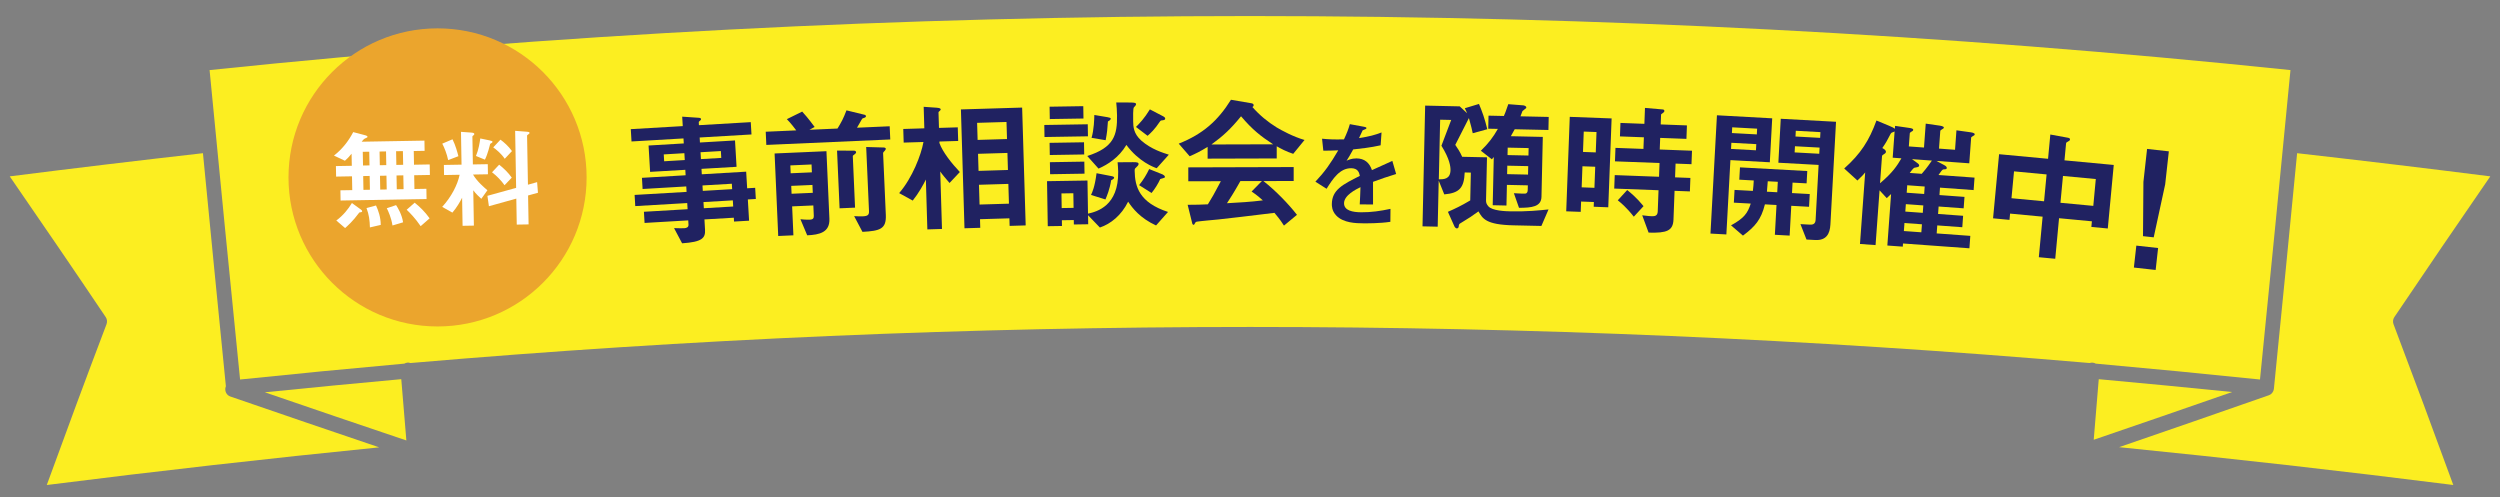
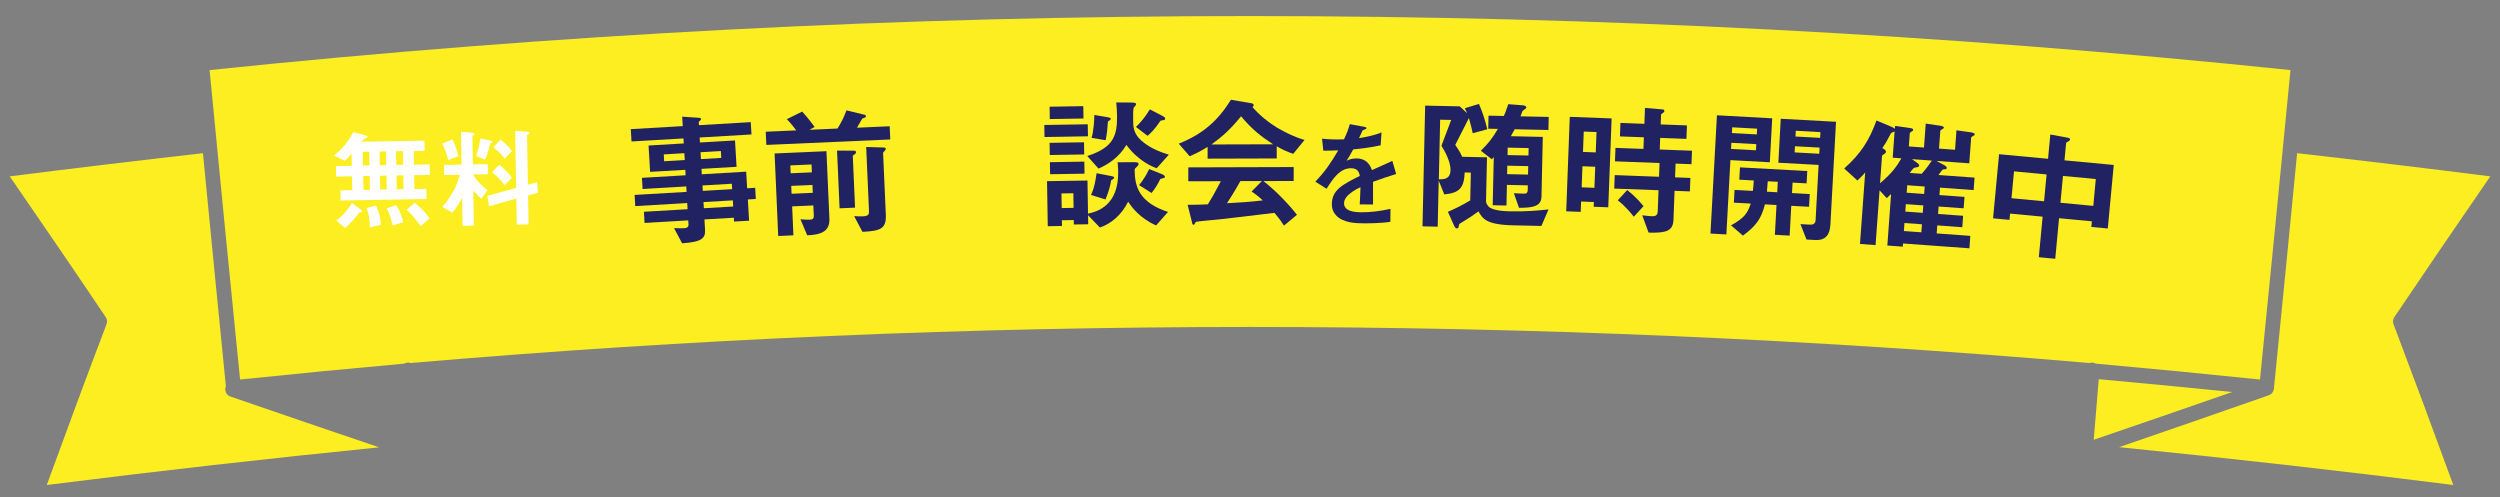
<svg xmlns="http://www.w3.org/2000/svg" id="_レイヤー_2" data-name="レイヤー 2" viewBox="0 0 888.92 176.83">
  <rect x="0" y="0" width="888.92" height="176.83" fill="#808080" stroke="none" />
  <defs>
    <style>
      .cls-1 {
        fill: #fff;
      }

      .cls-2 {
        fill: #202261;
      }

      .cls-3 {
        fill: #eba52d;
      }

      .cls-4 {
        fill: #fcee21;
      }
    </style>
  </defs>
  <g id="_画像" data-name="画像">
    <g>
      <g>
        <path class="cls-4" d="M743,129.09c.34-.13.72-.19,1.1-.15.39.04.74.16,1.06.35,19.49,1.76,38.96,3.63,58.42,5.65,3.69-36.67,7.3-73.34,10.84-110.02-246.14-25.61-493.76-25.62-739.9,0,3.54,36.68,7.15,73.35,10.84,110.02,19.46-2.02,38.93-3.9,58.42-5.65.32-.19.67-.31,1.06-.35.18-.02.36-.01.53,0,.2.02.39.08.57.14,198.77-17.1,398.3-17.1,597.07,0Z" />
-         <path class="cls-4" d="M144.49,156.61c-.73-8.71-1.09-13.07-1.81-21.79-16.18,1.47-32.35,3.03-48.52,4.67,16.76,5.76,33.54,11.46,50.33,17.12Z" />
        <path class="cls-4" d="M81.88,140.98c-1.37-.48-2.11-2.01-1.64-3.43.02-.06.05-.11.08-.17-2.76-27.63-5.48-55.27-8.16-82.91-22.92,2.6-45.82,5.34-68.7,8.24,11.46,16.63,22.88,33.3,34.13,50.04.5.74.6,1.7.28,2.54-7.22,18.98-14.28,38.06-21.24,57.16,39.34-4.98,78.73-9.43,118.19-13.39-17.66-5.97-35.3-12-52.93-18.08Z" />
        <path class="cls-4" d="M851.06,115.29c-.32-.85-.21-1.8.29-2.54,11.28-16.73,22.66-33.42,34.12-50.04-22.88-2.9-45.78-5.64-68.69-8.24-2.71,27.92-5.45,55.83-8.25,83.73-.03.29-.11.56-.21.81-.28.68-.82,1.26-1.56,1.52-17.74,6.21-35.5,12.37-53.28,18.47,39.67,3.97,79.28,8.45,118.83,13.45-6.96-19.1-14.05-38.15-21.25-57.16Z" />
        <path class="cls-4" d="M746.25,134.83c-.71,8.62-1.07,12.92-1.79,21.54,16.42-5.61,32.82-11.27,49.21-16.98-15.8-1.6-31.6-3.12-47.42-4.56Z" />
      </g>
      <g>
        <path class="cls-2" d="M265.91,70.93l.44,7.54-5.35.31-.08-1.37-10.44.61.21,3.67c.17,2.95-1.02,4.35-8.15,4.82l-2.87-5.4c1.33.02,2.76.09,3.63.04.81-.05,1.56-.35,1.51-1.26l-.09-1.53-15.53.91-.23-3.97,15.53-.91-.13-2.19-18.48,1.08-.23-3.97,18.48-1.08-.11-1.94-15.53.91-.23-3.97,15.53-.91-.11-1.94-12.52.73-.55-9.37,12.52-.74-.1-1.78-18.48,1.08-.26-4.38,18.48-1.08-.2-3.36,6.05.41c.26.04.62.12.64.42.02.31-.08.36-.52.75-.1.06-.29.22-.28.48l.06.97,18.43-1.08.26,4.38-18.43,1.08.1,1.78,12.47-.73.55,9.37-12.47.73.11,1.93,15.78-.93.35,5.91,2.85-.17.23,3.97-2.85.17ZM243.34,54.47l-7.33.43.14,2.44,7.33-.43-.14-2.44ZM256.32,53.71l-7.23.42.14,2.44,7.23-.42-.14-2.44ZM260.22,65.33l-10.44.61.11,1.93,10.44-.61-.11-1.93ZM260.57,71.24l-10.44.61.13,2.19,10.44-.61-.13-2.19Z" />
        <path class="cls-2" d="M272.48,51.53l-.21-4.69,10.85-.48c-.49-.64-1.84-2.47-3.34-3.99l5.45-2.69c.75.83,2.15,2.36,4.43,5.47l-1.85,1,9.98-.44c1.43-2.36,2.04-3.46,3.19-6.47l6.55,1.6c.21.04.37.29.38.49,0,.2-.09.36-.39.48-.1.06-.75.24-.9.35-.15.11-1.56,2.77-1.9,3.25l11.62-.51.21,4.69-44.07,1.94ZM287.01,83.66l-2.4-5.71c1.95.22,3.38.16,3.38.16,1.02-.04,1.41-.47,1.37-1.34l-.16-3.72-7.54.33.45,10.29-5.4.24-1.29-29.34,18.44-.81,1.05,24c.21,4.84-3.47,5.72-7.91,5.91ZM288.56,58.48l-7.54.33.12,2.8,7.54-.33-.12-2.8ZM288.88,65.76l-7.54.33.12,2.8,7.54-.33-.12-2.8ZM304.01,54.74c-.69.54-.79.6-.78.8l.8,18.29-5.5.24-.9-20.53,6.08.04c.41-.02.68.28.69.53.01.31-.23.52-.38.63ZM314.68,53.5c-.34.32-.68.75-.68.9l.97,22.01c.22,4.99-2,5.7-8.31,6.03l-2.95-5.59c1.07.05,2,.12,3.07.07,1.78-.08,2.27-.51,2.21-1.88l-1-22.77,6.34.18c.36.04.62.23.63.43.01.25-.18.47-.28.62Z" />
-         <path class="cls-2" d="M337.61,65.05c-1.64-1.94-2.49-2.88-3.29-4.08l.62,20.44-5.2.16-.53-17.74c-.82,1.71-2.56,4.87-4.67,7.49l-4.83-2.66c4.69-5.4,7.85-13.66,8.64-18.17l-7.03.21-.15-4.84,7.49-.23-.23-7.65,4.65.32c.31.04,1.38.06,1.4.62,0,.1-.04.26-.29.47-.25.21-.5.42-.49.58l.17,5.51,6.68-.2.15,4.84-6.68.2.02.56c1.11,3.13,4.3,7.17,7.25,10.29l-3.66,3.89ZM358.99,80.33l-.08-2.7-10.45.31.09,3.06-5.61.17-1.27-42.26,21.77-.66,1.26,41.9-5.71.17ZM357.88,43.37l-10.45.31.18,6.07,10.45-.31-.18-6.07ZM358.21,54.38l-10.45.31.18,6.07,10.45-.32-.18-6.07ZM358.54,65.39l-10.45.31.21,7.03,10.45-.31-.21-7.03Z" />
        <path class="cls-2" d="M371.39,48.73l-.07-4.29,15.45-.25.07,4.28-15.45.25ZM411.06,80.17c-5.65-2.61-8.36-6.09-9.93-8.46-2.42,4.88-6.2,7.9-10.05,9.19l-4.2-4.37.05,3.21-5.1.08-.03-1.58-4.23.07.03,2.04-5.05.08-.26-16.01,14.38-.23.19,11.78c3.15-.71,10.92-2.73,10.73-14.96-.02-1.27-.14-2.5-.21-3.31l5.46-.04c1.58-.03,1.99.17,2,.63,0,.41-.24.67-.85,1.24-.5.42-.55.57-.54,1.23.09,5.61,1.61,11.25,11.86,14.6l-4.26,4.81ZM373.27,42.32l-.07-4.38,11.98-.19.07,4.39-11.98.19ZM373.27,55.12l-.07-4.33,12.24-.2.07,4.33-12.24.2ZM373.38,61.95l-.07-4.28,12.24-.2.07,4.28-12.24.2ZM381.65,68.71l-4.23.07.08,5.2,4.23-.07-.08-5.2ZM411.3,59.82c-1.03-.34-6.41-2.34-10.79-8.29-2.73,4.58-6.67,6.99-9.91,8.42l-4-4.48c9.44-3.01,10.7-7.36,10.58-14.5-.03-1.73-.15-3.31-.28-4.54l5.1.02c1.38.03,1.94.12,1.95.58,0,.26-.1.36-.25.57s-.3.36-.55.62c-.3.51-.25,3.37-.23,4.95.03,1.83.12,4.33,2.86,6.79,3.57,3.16,7.87,4.41,9.82,5.04l-4.31,4.81ZM395.09,64.1c-.51,3.27-1.54,5.64-2.03,6.82l-5.13-1.6c.44-.93,1.33-2.78,1.97-7.73l5.12.99c.77.14,1.13.29,1.13.59,0,.41-.65.72-1.06.93ZM393.94,43.21c-.16,2.5-.29,4.04-.81,6.64l-5.01-.84c.87-2.92.96-6.7.99-8.13l4.71.79c.72.14,1.13.24,1.13.54,0,.41-.6.77-1,.98ZM413.62,42.74c-.76.06-.87.07-1.12.38-1.99,2.99-3.5,4.34-4.46,5.17l-4.13-3.15c1.3-1.29,2.96-3,4.95-6.25l4.83,2.52c.21.1.62.4.62.76,0,.46-.5.52-.7.57ZM413.45,63.4c-.36.06-.66.21-.91.27-.74,1.64-1.83,3.4-3.08,4.95l-4.43-2.79c1.6-2.01,2.59-3.66,3.58-5.72l4.77,1.91c.26.1.82.5.83.85,0,.31-.25.41-.76.52Z" />
        <path class="cls-2" d="M459.83,54.7c-2.6-.86-4.34-1.82-5.87-2.69v4.33s-24.57.07-24.57.07v-4.18c-2.61,1.59-4.14,2.36-6.38,3.33l-3.89-4.48c8.66-3.44,13.95-8.2,18.57-15.61l7.3,1.25c.41.05.77.3.77.66,0,.31-.2.56-.46.66,2.51,2.85,5.42,5.29,8.64,7.27,1.79,1.06,5.87,3.3,9.91,4.46l-4.01,4.91ZM456.53,80.21c-.51-.76-1.13-1.88-3.38-4.53-6.98.89-18.45,2.2-19.93,2.35-1.07.11-6.47.58-7.7.79-.26.05-.41.15-.51.36-.3.61-.46.77-.61.77-.15,0-.41-.2-.46-.46l-1.65-6.67c3.21,0,4.64-.06,7.19-.17,1.27-2.04,2.33-3.83,4.62-8.22l-11.58.03v-4.95s37.47-.11,37.47-.11v4.95s-10.75.03-10.75.03c4.4,3.46,8.9,8.13,11.92,12l-4.63,3.84ZM441.28,41.34c-3.66,4.5-6.35,7-10.53,10.03l21.93-.06c-4.34-2.84-7.36-5.18-11.4-9.96ZM445.03,68.1l3.66-3.73-7.65.02c-2.38,4.24-3.86,6.49-4.77,7.87,4.28-.22,8.51-.48,12.75-1.01-.72-.66-1.94-1.78-3.99-3.15Z" />
        <path class="cls-2" d="M488.2,64.67c-.01,1.59.03,6.65.01,8.04l-4.73-.04c.14-2.33.2-4.32.26-6.12-1.56.76-5.82,2.85-5.84,5.7-.02,2.65,3.12,3.21,6.09,3.23,3.51.03,6.98-.47,10.42-1.22l-.04,4.61c-3.88.58-8.41.54-9.72.53-2.29-.02-7.02-.06-9.57-2.82-1.54-1.65-1.52-3.44-1.52-4.01.04-5.06,3.81-6.95,9.96-10.04-.24-1.23-.71-2.7-3.08-2.72-4-.03-6.48,3.66-8.75,7.31l-3.98-2.52c3.25-3.44,5.32-6.32,8.13-11.15-2.33.1-3.59.13-5.31.12l-.45-4.25c2.45.23,4.24.32,7.79.23,1.04-2.19,1.58-3.62,2.09-5.41l5.09.94c.12.04.81.13.81.42,0,.25-.17.37-.41.44-.08.04-.9.4-.94.4-.04.04-1.08,2.32-1.29,2.76,3.76-.58,5.6-1.09,8.01-2.01l-.32,4.57c-3.68.83-7.03,1.16-9.76,1.47-1.33,2.4-1.66,2.96-2.36,4.02.53-.24,1.76-.84,3.52-.83,2.82.02,4.6,1.47,5.51,4.17,4.79-2.2,5.33-2.44,7.25-3.28l1.35,4.66c-3.23.99-5.2,1.67-8.23,2.79Z" />
        <path class="cls-2" d="M548.07,80.34l-9.94-.22c-9.74-.21-10.96-2.38-12.44-4.96-1.87,1.39-3.47,2.47-6.21,4.1-.52.29-.72.44-.79,1.1,0,.25-.07.87-.73.85-.25,0-.66-.37-.75-.58l-2.38-5.31c2.52-1.12,4.64-2.09,7.94-4.06l.22-9.89-2.19-.05c-.22,5.4-1.79,7.31-7.26,7.8l-1.98-4.89-.36,16.37-5.4-.12.94-42.93,12.29.27,2.65,2.46c-.1-.26-.68-1.49-.83-1.8l5.03-1.52c1.16,2.78,2.03,5.15,2.96,8.99l-5.18,1.42c-.23-1.02-.6-2.82-1.36-5.39l-4.85,9.53c.89,1.29,1.68,2.49,2.46,4.24l8.82.19-.34,15.24c-.02.97.22,1.43.77,2.11,1.34,1.71,6.39,1.82,7.71,1.85,6.27.14,10.36-.33,13.74-.67l-2.53,5.86ZM512.53,51.81l3.47-9.16-3.93-.09-.47,21.21c1.68-.01,4.08-.01,4.15-3.22.03-1.22-.22-3.93-3.23-8.74ZM538.58,45.96c-.69,1.26-.9,1.61-1.38,2.47l11.37.25-.47,21.31c-.08,3.52-3.45,3.9-7.99,3.9l-1.82-5.19c2.75.16,3.67.18,4.03.14.72-.09.88-.69.89-1.31l.04-1.63-7.44-.16-.16,7.34-4.89-.11.38-17.13c-.21.25-.31.35-.68.8l-3.91-3.04c2.76-2.69,4.39-4.85,6.04-7.77l-3.42-.07.1-4.64,5.46.12c.48-1.06.54-1.26,1.57-4.2l5.35.42c.05,0,1.07.18,1.05.74,0,.05,0,.2-.06.25-.16.2-1.14.84-1.3,1.04-.05.05-.7,1.82-.71,1.87l10.04.22-.1,4.64-11.98-.26ZM543.39,59.07l-7.44-.16-.07,3.01,7.44.16.07-3.01ZM543.53,52.65l-7.44-.16-.06,2.65,7.44.16.06-2.65Z" />
        <path class="cls-2" d="M566.67,73.51l.06-1.68-4.54-.17-.14,3.67-5.15-.19,1.26-33.59,14.88.56-1.19,31.6-5.2-.2ZM567.21,59.29l-4.54-.17-.28,7.49,4.54.17.28-7.49ZM567.67,46.95l-4.54-.17-.27,7.24,4.54.17.27-7.24ZM595.78,58.17l-.18,4.89,5.45.21-.18,4.79-5.45-.21-.38,10.19c-.15,4.03-2.38,4.86-8.85,4.67l-2.27-6.16c1.78.27,3.2.32,3.36.33,1.12.04,2.1-.13,2.16-1.7l.28-7.54-15.75-.59.18-4.79,15.75.59.18-4.89-15.85-.59.18-4.79,9.94.37.16-4.13-8.51-.32.18-4.79,8.51.32.21-5.66,6.26.54c.36.01.66.18.64.58-.01.25-.28.55-.54.69-.53.39-.63.38-.64.64l-.13,3.42,9.33.35-.18,4.79-9.33-.35-.16,4.13,11.47.43-.18,4.79-5.66-.21ZM580.93,77.05c-2.73-3.47-4.66-4.97-5.7-5.83l3.35-3.65c1.19.96,3.22,2.57,5.81,5.73l-3.46,3.75Z" />
        <path class="cls-2" d="M615.28,56.93l-1.44,26.43-5.65-.31,2.3-42.06,19.65,1.08-.85,15.63-14-.77ZM636.92,73.18l-.58,10.59-5.25-.29.58-10.59-4.12-.23c-1.37,5.49-3.5,7.88-7.81,11.12l-4.24-3.65c4.74-2.6,5.91-4.38,7.01-7.74l-6.01-.33.25-4.53,6.52.35c.19-1.52.22-2.13.31-3.71l-5.14-.28.24-4.38,23.93,1.31-.24,4.38-4.99-.27-.2,3.72,6.31.35-.25,4.53-6.31-.35ZM624.48,51.25l-8.86-.48-.12,2.19,8.86.48.12-2.19ZM624.78,45.75l-8.86-.48-.11,2.04,8.86.48.11-2.04ZM632.12,64.64l-3.56-.19c-.17,2.14-.2,2.75-.3,3.71l3.67.2.2-3.72ZM645.44,85.34l-3.11-.17-2.15-5.48,3.36.18c1.27.07,1.96-.4,2.03-1.68l1.07-19.55-14.31-.78.85-15.63,19.65,1.07-2,36.56c-.18,3.26-1.43,5.69-5.41,5.48ZM646.99,52.48l-8.76-.48-.12,2.19,8.76.48.12-2.19ZM647.29,46.98l-8.76-.48-.11,2.04,8.76.48.11-2.04Z" />
        <path class="cls-2" d="M676.65,86.58l-.08,1.12-5.49-.4,1.33-18.31c-.88.86-.99.95-1.54,1.47l-2.56-2.79-1.42,19.48-5.54-.4,1.85-25.43c-.56.68-1.17,1.4-2.76,2.87l-4.7-4.28c5.9-5.25,8.91-9.99,11.47-17.06l4.47,1.86c1.34.56,1.63.73,2.07,1.07l.08-1.02,4.4.63c1.67.22,2.07.36,2.04.81-.02.3-.34.49-.55.57-.48.32-.64.41-.66.67l-.34,4.63,5.39.39.62-8.5,4.4.63c.76.11,2.08.25,2.04.81-.01.2-.23.34-.39.43-.69.41-.85.5-.88.8l-.45,6.21,5.7.42.5-6.92,4.61.64c.71.1,1.93.24,1.88.8-.02.25-.18.4-.66.62-.48.32-.59.37-.61.62l-.66,9.05-11.7-.85,2.66,1.42c.84.42,1.07.79,1.04,1.1-.03.41-.34.43-.7.46-.51.01-.67.05-.89.24-.44.43-.96,1.31-1.36,1.79l12.82.93-.32,4.43-11.96-.87-.19,2.64,8.9.65-.3,4.07-8.9-.65-.19,2.65,8.9.65-.29,4.07-8.9-.65-.21,2.85,11.96.87-.32,4.42-23.6-1.71ZM672.98,56.09l.68-9.36c-.11.09-.16.09-.58.26-.47.12-.63.26-.81.55-1.19,2.32-1.67,3.2-2.98,5.1.64.35,1.32.76,1.28,1.37-.03.36-.3.59-.62.77-.64.36-.76.56-.77.76l-.7,9.62c4.47-3.77,6.02-6.16,7.6-8.86l-3.1-.23ZM683.38,79.75l-6.21-.45-.21,2.85,6.21.45.21-2.85ZM683.87,73.04l-6.21-.45-.19,2.64,6.21.45.19-2.65ZM684.36,66.32l-6.21-.45-.19,2.65,6.21.45.19-2.65ZM679.85,56.59l1.8,1.31c.15.11.78.52.75.97-.01.2-.13.35-.29.44-.16.14-1.25.27-1.46.35-.37.13-1.39,1.53-1.61,1.83l4.27.31c.67-.77,1.78-2.02,3.61-4.7l-7.07-.51Z" />
        <path class="cls-2" d="M743.62,80.72l.19-2.03-11.68-1.1-1.35,14.42-5.84-.55,1.35-14.42-11.57-1.09-.21,2.23-5.84-.55,2.14-22.8,17.41,1.63.81-8.63,6.29,1.15c.3.08.75.17.71.63-.03.36-.41.53-.62.66-.43.22-.75.39-.78.7l-.57,6.04,17.52,1.64-2.12,22.59-5.84-.55ZM727.7,62.02l-11.58-1.09-.9,9.55,11.58,1.09.9-9.54ZM745.21,63.66l-11.68-1.1-.9,9.54,11.68,1.1.89-9.54Z" />
-         <path class="cls-2" d="M767.35,88.19l-.87,7.8-7.74-.86.87-7.8,7.74.86ZM771.17,53.81l-1.3,11.73-4.08,18.85-3.81-.42.15-19.29,1.3-11.73,7.74.86Z" />
      </g>
-       <circle class="cls-3" cx="155.58" cy="63.08" r="53" />
      <g>
        <path class="cls-1" d="M147.27,62.29l.09,4.91,4.25-.07.06,3.63-30.57.54-.06-3.63,4.21-.07-.09-4.91-5.65.1-.07-3.74,5.65-.1-.08-4.29c-.84,1.07-1.57,1.78-2.37,2.5l-3.89-1.84c3.16-2.44,5.4-5.56,6.84-8.35l4.43,1.17c.08.04.67.18.67.54q0,.19-.89.56c-.27.12-.5.24-1.19,1.15l22.31-.39.06,3.63-3.86.07.09,4.87,5.58-.1.07,3.74-5.58.1ZM128.39,75.45c-.54.05-.58.05-.74.25-2.17,2.96-4.17,4.71-4.94,5.39l-3.13-2.68c2.43-1.8,4.22-4.01,5.55-6.22l3.2,2.32c.36.27.44.42.44.58,0,.27-.27.32-.38.36ZM131.29,53.94l-2.3.04.09,4.87,2.3-.04-.09-4.87ZM131.44,62.56l-2.3.04.09,4.91,2.3-.04-.09-4.91ZM131.53,80.86c-.08-2.61-.31-4.48-1.21-6.88l3.38-.92c.81,1.78,1.67,4.11,1.68,6.91l-3.85.89ZM137.26,53.84l-2.3.04.09,4.87,2.3-.04-.09-4.87ZM137.41,62.46l-2.3.04.09,4.91,2.3-.04-.09-4.91ZM139.55,80.17c-.4-2.72-1.49-5.08-2.02-6.13l3.3-1.11c.64.96,2.09,3.36,2.49,6.12l-3.76,1.12ZM143.26,53.73l-2.42.04.09,4.87,2.42-.04-.09-4.87ZM143.41,62.35l-2.42.04.09,4.91,2.42-.04-.09-4.91ZM149.58,80.42c-2.08-3.01-3.75-4.65-4.98-5.84l2.84-2.51c1.94,1.57,3.57,3.14,5.32,5.56l-3.19,2.79Z" />
        <path class="cls-1" d="M168.18,62.04c1.41,2.47,4.1,4.73,5.13,5.61l-2.17,3.04c-.71-.65-1.9-1.72-2.86-3.03l.22,12.56-4.02.07-.17-9.98c-.68,1.38-2.04,3.7-3.46,5.29l-3.62-2.04c3.29-3.61,5.44-7.82,6.2-11.42l-5.54.1-.06-3.59,6.28-.11-.2-11.66,3.52.25c1.05.06,1.21.29,1.22.52,0,.16-.07.31-.3.47-.31.24-.39.28-.38.48l.17,9.87,5.3-.09.06,3.59-5.3.09ZM159.35,56.93c-.43-2.14-1.33-4.42-2.09-5.85l3.64-1.55c1.09,2.17,1.76,4.69,2.09,6.01l-3.64,1.39ZM174.73,50.88c-.39.2-.42.24-.46.36-.11.39-.8,3.45-1.85,5.53l-3.18-1.31c.94-2.24,1.36-4.9,1.53-6.23l3.29.68c.82.18,1.06.29,1.06.53,0,.2-.31.4-.38.44ZM187.77,69.5l.18,10.29-4.21.07-.16-9.24-9.74,2.71-.53-3.7,10.21-2.83-.35-20.28,4.18.32c.78.06.94.22.94.45,0,.16-.11.24-.27.36-.39.28-.62.44-.61.6l.31,17.43,3.26-.92.3,3.78-3.49.96ZM179.4,65.86c-1.16-1.66-2.83-3.38-4.45-4.6l2.53-2.7c1.54,1.18,3.29,2.87,4.49,4.6l-2.57,2.7ZM179.47,56.46c-1.24-1.85-2.98-3.26-4.09-4.06l2.57-2.74c1.19.88,2.81,2.25,4.09,4.06l-2.57,2.74Z" />
      </g>
    </g>
  </g>
</svg>